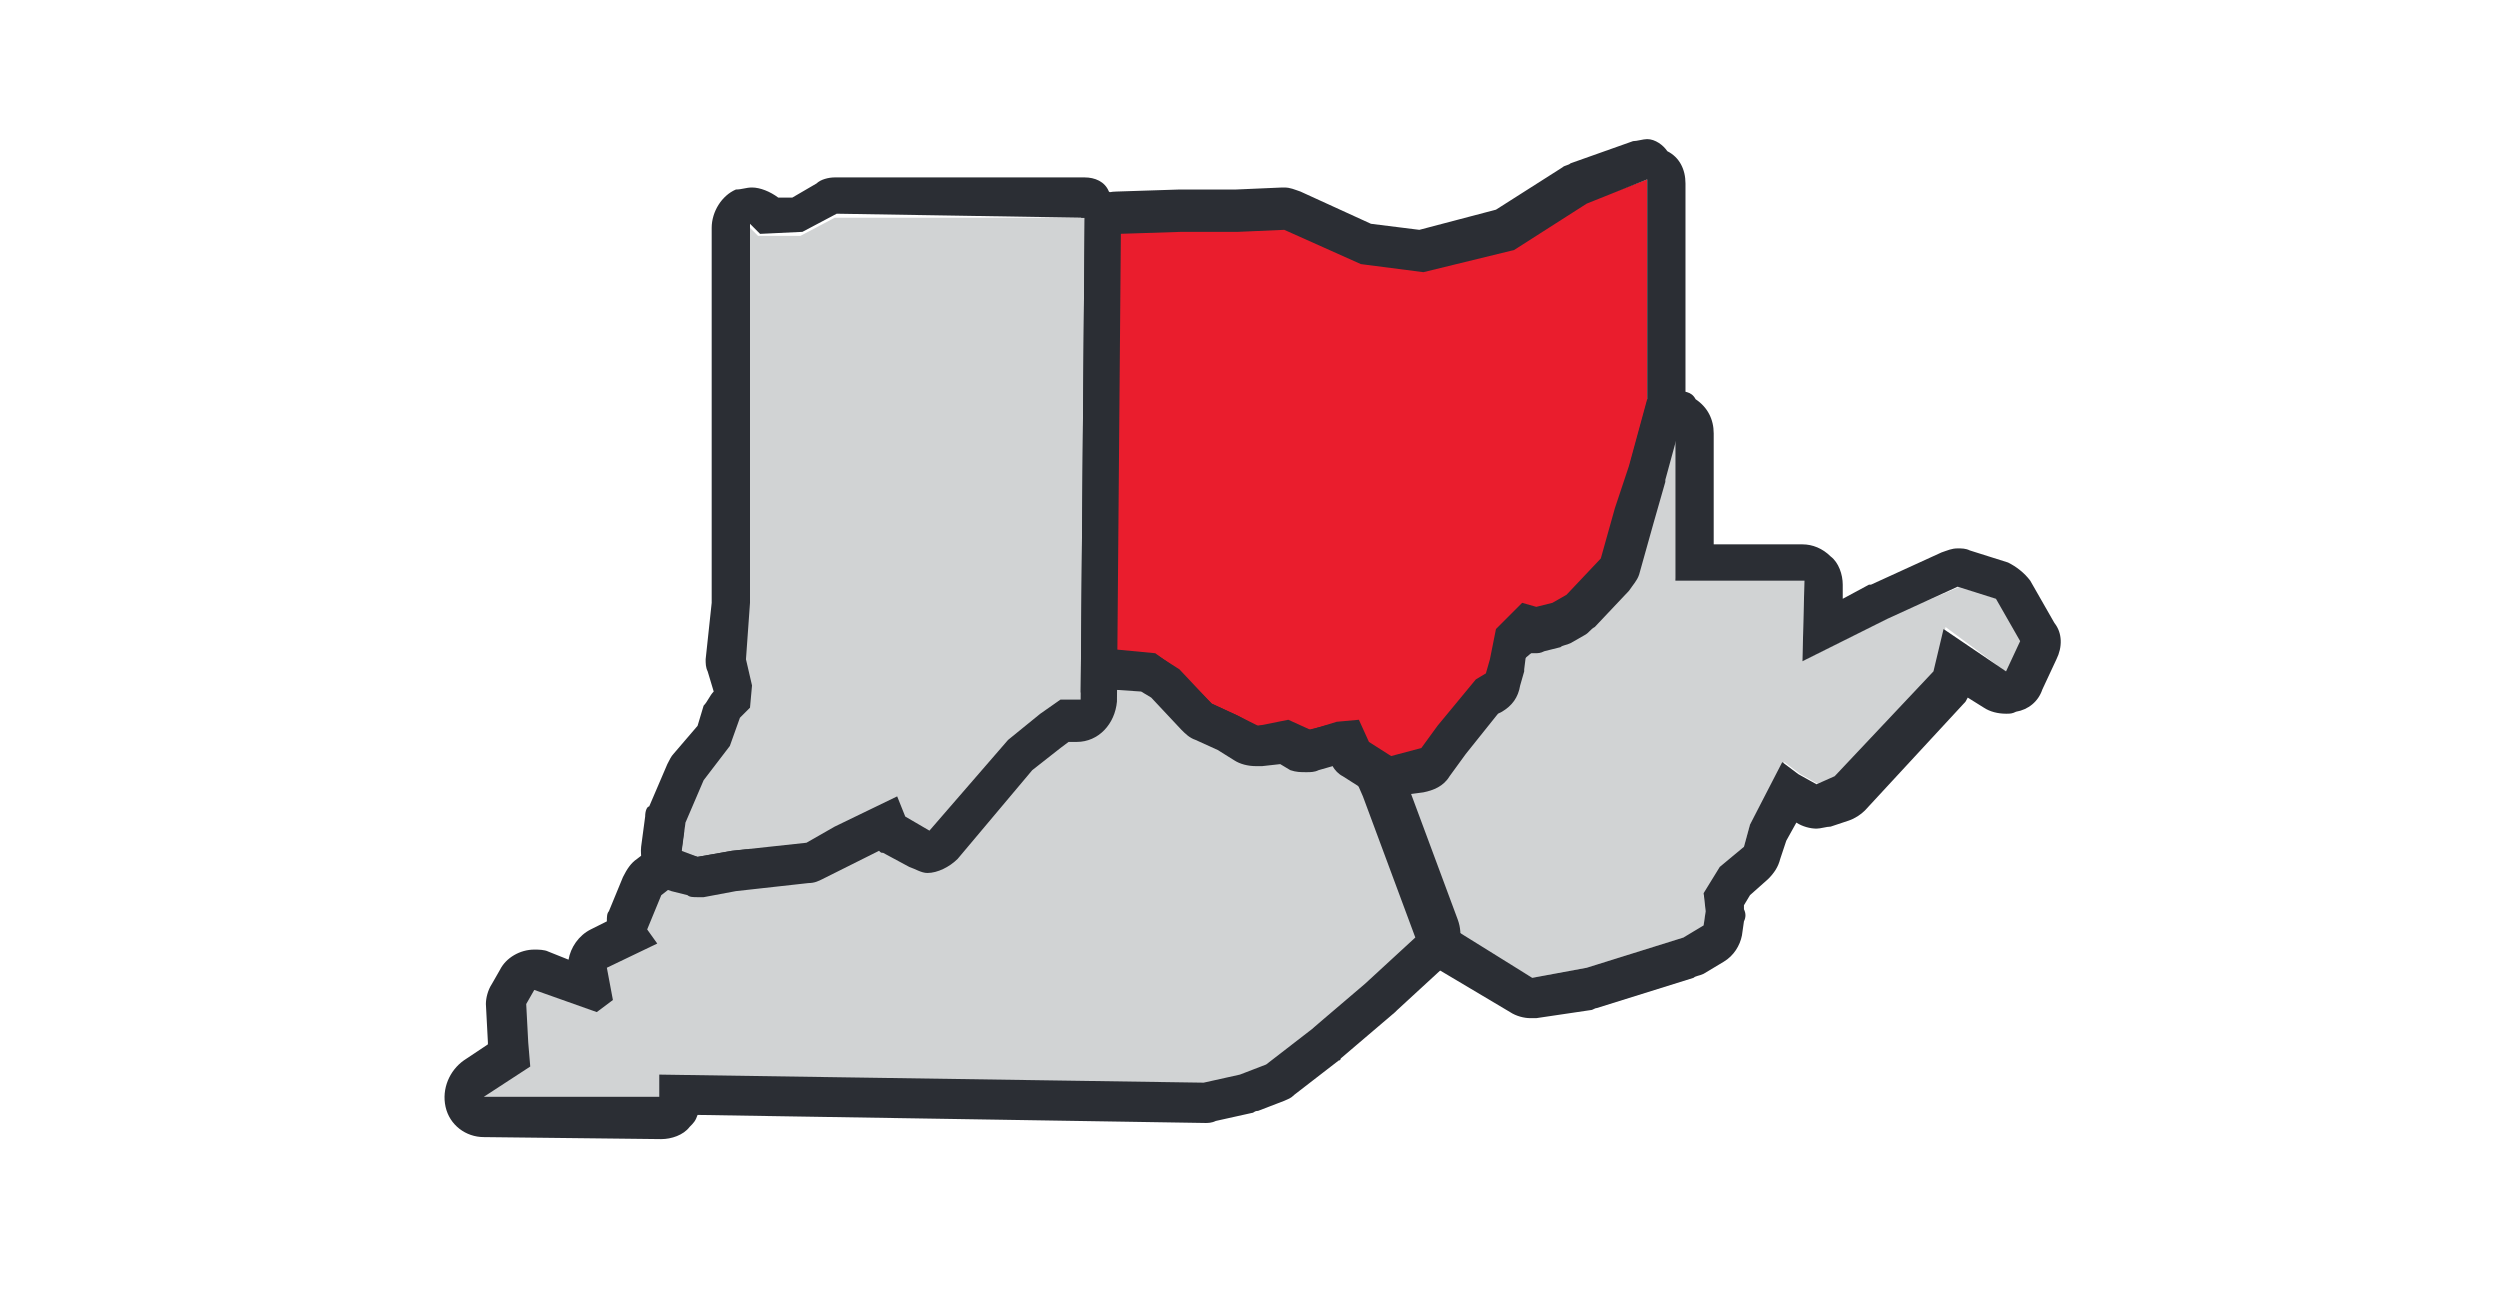
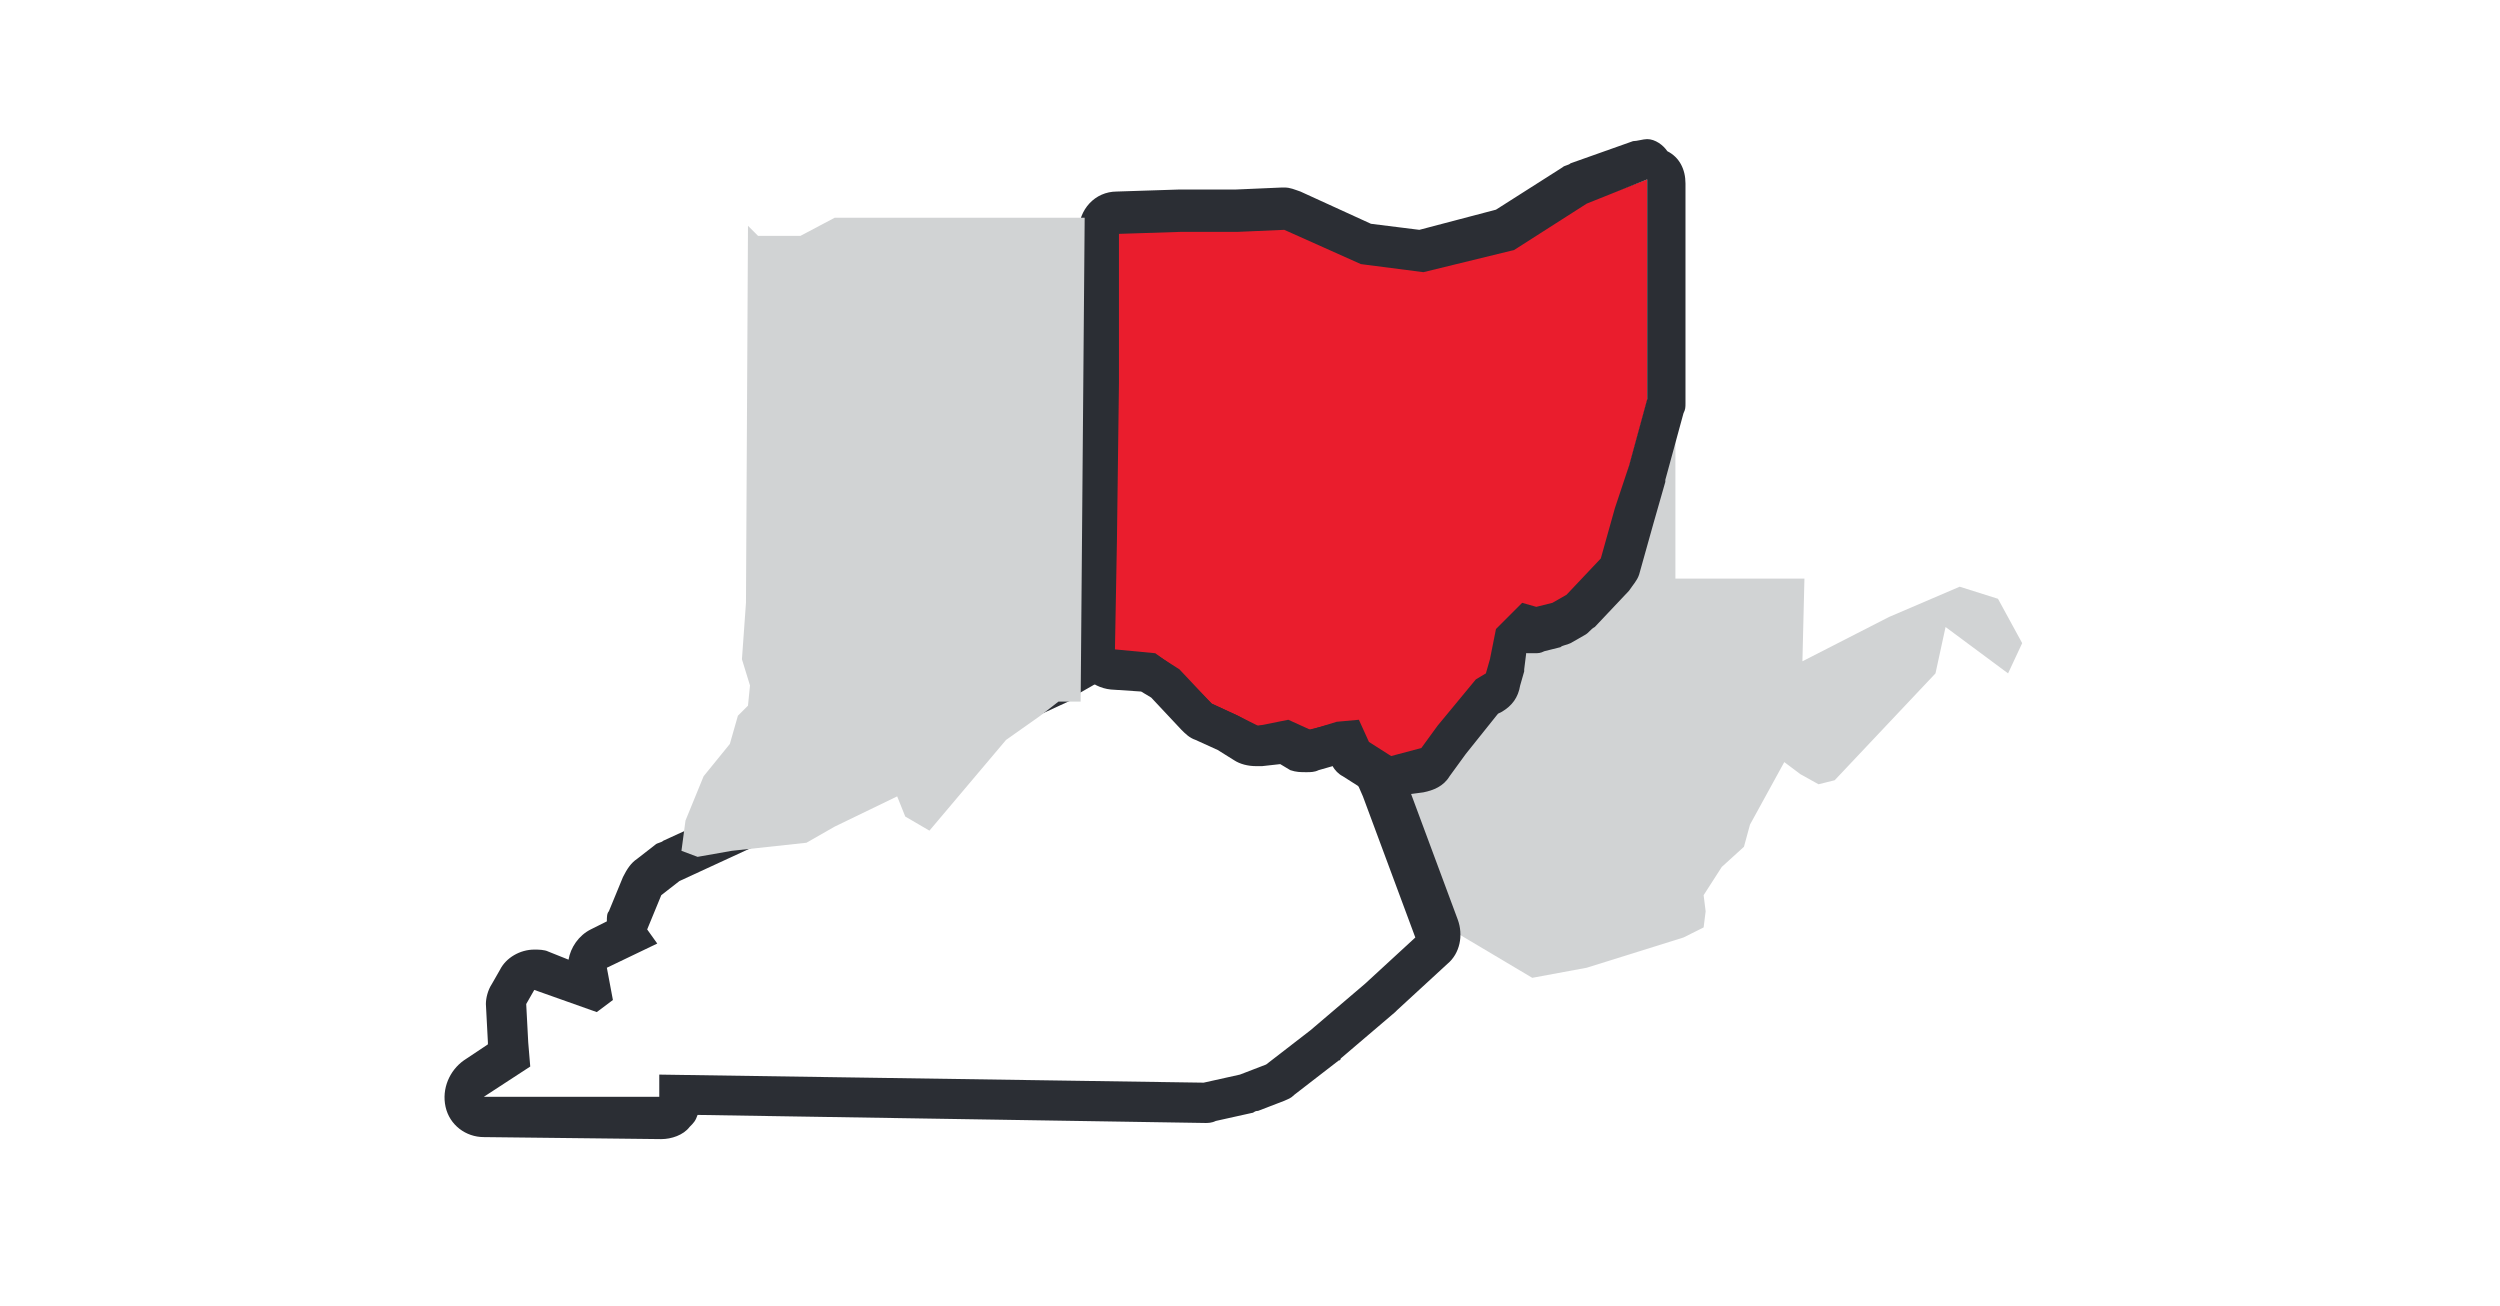
<svg xmlns="http://www.w3.org/2000/svg" version="1.1" id="Layer_1" x="0px" y="0px" viewBox="0 0 124 64.8" style="enable-background:new 0 0 124 64.8;" xml:space="preserve">
  <style type="text/css">
	.st0{fill:#D1D3D4;}
	.st1{fill:#2B2E34;}
	.st2{fill:#EA1D2D;}
</style>
  <g>
    <polygon class="st0" points="89.5,28.7 89.4,32.8 93.7,30.6 97.2,29.1 99.1,29.7 100.3,31.9 99.6,33.4 96.5,31.1 96,33.4 91,38.7    90.2,38.9 89.3,38.4 88.5,37.8 86.8,40.9 86.5,42 85.4,43 84.5,44.4 84.6,45.2 84.5,46 83.5,46.5 78.7,48 76,48.5 72.3,46.3    69.2,41.8 68.5,38.8 72.8,36 73.6,34.2 76.9,31.4 81.6,26.7 82.5,22.7 82.3,21.7 83.1,21.4 83.1,28.7  " />
-     <path class="st1" d="M83.1,21.4v7.4h6.4l-0.1,4l4.2-2.1l3.5-1.6l1.9,0.6l1.2,2.1l-0.7,1.5l-3.1-2.1l-0.5,2.1L91,38.5l-0.9,0.4   l-0.9-0.5l-0.8-0.6l-1.6,3.1L86.5,42l-1.2,1l-0.8,1.3l0.1,0.9l-0.1,0.7l-1,0.6L78.7,48L76,48.5l-3.7-2.3l-3.2-4.6l-0.7-2.9l4.4-2.7   l0.9-1.7l3.3-2.8l4.7-4.8l0.9-3.9l-0.3-1L83.1,21.4 M83.1,19.4c-0.3,0-0.6,0.1-0.9,0.2L81.3,20c-0.9,0.4-1.3,1.3-1.1,2.3l0.1,0.5   l-0.7,2.9l-4.2,4.4l-3.2,2.7c-0.2,0.2-0.3,0.4-0.5,0.6l-0.6,1.2l-3.8,2.5c-0.7,0.5-1.1,1.3-0.9,2.1l0.7,2.9   c0.1,0.3,0.1,0.5,0.3,0.7l3.2,4.6c0.1,0.2,0.4,0.4,0.6,0.6l3.7,2.2c0.3,0.2,0.7,0.3,1,0.3c0.1,0,0.2,0,0.3,0l2.7-0.4   c0.1,0,0.2-0.1,0.3-0.1l4.8-1.5c0.1-0.1,0.3-0.1,0.5-0.2l1-0.6c0.5-0.3,0.8-0.8,0.9-1.3l0.1-0.7c0.1-0.2,0.1-0.4,0-0.6v-0.2   l0.3-0.5l0.9-0.8c0.3-0.3,0.5-0.6,0.6-1l0.3-0.9l0.5-0.9c0.3,0.2,0.7,0.3,1,0.3c0.2,0,0.5-0.1,0.7-0.1l0.9-0.3   c0.3-0.1,0.6-0.3,0.8-0.5l4.9-5.3c0.1-0.1,0.1-0.1,0.2-0.3l0.8,0.5c0.3,0.2,0.7,0.3,1.1,0.3c0.2,0,0.3,0,0.5-0.1   c0.6-0.1,1.1-0.5,1.3-1.1l0.7-1.5c0.3-0.6,0.3-1.3-0.1-1.8l-1.2-2.1c-0.3-0.4-0.7-0.7-1.1-0.9l-1.9-0.6c-0.2-0.1-0.4-0.1-0.6-0.1   c-0.3,0-0.5,0.1-0.8,0.2L92.8,29c0,0,0,0-0.1,0l-1.3,0.7V29c0-0.5-0.2-1.1-0.6-1.4c-0.4-0.4-0.9-0.6-1.4-0.6H85v-5.5   c0-0.7-0.3-1.3-0.9-1.7C83.9,19.4,83.5,19.4,83.1,19.4L83.1,19.4z" />
  </g>
  <g>
-     <polygon class="st0" points="67.7,39.5 67.1,37.9 64.9,37.8 55.7,33.2 53.7,34.2 53.4,34.5 33.8,43.5 32.7,43.4 31.7,44.5    31.4,46.5 29.4,47.9 29.6,49.5 28.8,49.1 26.6,48.5 25.3,49.8 25.3,51.6 25.5,52.9 23.1,55.3 33.2,55 33.3,53.9 60,54.3 62,53.6    63.3,53 65.1,51 67.9,48.9 70.4,46.5  " />
    <path class="st1" d="M55.6,33.2l9.2,4.6l2.1,0.1l0.7,1.6l2.6,7l-2.5,2.3L65,51.1l-2.2,1.7l-1.3,0.5l-1.8,0.4l-27-0.4v1.1H24   l2.3-1.5l-0.1-1.2l-0.1-1.9l0.4-0.7l3.1,1.1l0.8-0.6L30.1,48l2.5-1.2l-0.5-0.7l0.7-1.7l0.9-0.7l19.5-9l0.3-0.3L55.6,33.2    M55.6,31.1c-0.3,0-0.7,0.1-1,0.3l-2,1.1c-0.2,0.1-0.3,0.2-0.5,0.4l0,0l-19.2,8.8c-0.1,0.1-0.3,0.1-0.4,0.2l-0.9,0.7   c-0.3,0.2-0.5,0.5-0.7,0.9l-0.7,1.7c-0.1,0.1-0.1,0.3-0.1,0.5l-0.8,0.4c-0.6,0.3-1,0.9-1.1,1.5l-1-0.4c-0.2-0.1-0.5-0.1-0.7-0.1   c-0.7,0-1.4,0.4-1.7,1l-0.4,0.7c-0.2,0.3-0.3,0.7-0.3,1l0.1,1.9v0.1L23,52.6c-0.7,0.5-1.1,1.4-0.9,2.3s1,1.5,1.9,1.5l8.8,0.1l0,0   c0.5,0,1.1-0.2,1.4-0.6c0.2-0.2,0.3-0.3,0.4-0.6l25.2,0.4l0,0c0.1,0,0.3,0,0.5-0.1l1.8-0.4c0.1,0,0.1-0.1,0.3-0.1l1.3-0.5   c0.2-0.1,0.3-0.1,0.5-0.3l2.2-1.7c0.1,0,0.1-0.1,0.1-0.1l2.7-2.3l0.1-0.1l2.5-2.3c0.6-0.5,0.8-1.4,0.5-2.2l-2.6-7v-0.1L69,37   c-0.3-0.7-1-1.2-1.7-1.3h-1.9l-8.8-4.4C56.2,31.2,56,31.1,55.6,31.1L55.6,31.1z" />
  </g>
  <g>
    <polygon class="st2" points="81.7,19.9 80.8,23.2 80.2,25.4 79.5,27.9 77.8,29.6 77.1,30 76.2,30.2 75.5,30 74.2,31.4 73.9,32.9    73.7,33.7 73.2,34 71.3,36.2 70.5,37.5 69,37.7 67.8,36.9 67.3,35.8 66.1,35.9 64.9,36.2 63.8,35.9 62.3,36 61.4,35.5 60.1,34.9    58.4,33.2 57.3,32.4 55.2,32.2 55.3,26.6 55.3,18.9 55.4,11.5 58.5,11.4 61.3,11.4 63.6,11.3 67.4,13 70.4,13.4 74.9,12.3    78.5,10.1 81.7,8.9  " />
    <path class="st1" d="M81.7,8.9v10.9l-0.9,3.3l-0.7,2.1l-0.7,2.5l-1.7,1.8L77,29.9l-0.8,0.2l-0.7-0.2l-1.3,1.3l-0.3,1.5l-0.2,0.7   l-0.5,0.3L71.3,36l-0.8,1.1L69,37.5l-1.1-0.7l-0.5-1.1l-1.1,0.1L65,36.2l-1.1-0.5L62.4,36l-1-0.5l-1.3-0.6l-1.6-1.7l-1.1-0.7   l-2.1-0.2l0.1-5.5l0.1-7.8v-7.4l3.1-0.1h2.8l2.3-0.1l3.8,1.7l3.1,0.4l4.5-1.1l3.6-2.3L81.7,8.9 M81.7,6.9C81.5,6.9,81.2,7,81,7   l-3.1,1.1c-0.1,0.1-0.3,0.1-0.4,0.2l-3.3,2.1l-3.8,1L68,11.1l-3.5-1.6c-0.3-0.1-0.5-0.2-0.8-0.2h-0.1l-2.3,0.1h-2.7c0,0,0,0-0.1,0   l-3.1,0.1c-1.1,0-1.9,0.9-1.9,2v7.4l-0.1,7.8l-0.1,5.5c0,1.1,0.8,1.9,1.8,2l1.5,0.1l0.5,0.3l1.5,1.6c0.2,0.2,0.4,0.4,0.7,0.5   l1.1,0.5l0.8,0.5c0.3,0.2,0.7,0.3,1.1,0.3c0.1,0,0.2,0,0.3,0l0.9-0.1l0.5,0.3c0.3,0.1,0.5,0.1,0.8,0.1c0.2,0,0.4,0,0.6-0.1l0.7-0.2   c0.1,0.2,0.3,0.4,0.5,0.5l1.1,0.7c0.3,0.2,0.7,0.3,1.1,0.3c0.1,0,0.2,0,0.3,0l1.5-0.2c0.5-0.1,1-0.3,1.3-0.8l0.8-1.1l1.6-2l0.2-0.1   c0.5-0.3,0.8-0.7,0.9-1.3l0.2-0.7c0-0.1,0-0.1,0-0.1l0.1-0.8H76h0.1c0.2,0,0.3,0,0.5-0.1l0.8-0.2c0.1-0.1,0.3-0.1,0.5-0.2l0.7-0.4   c0.2-0.1,0.3-0.3,0.5-0.4l1.7-1.8c0.2-0.3,0.4-0.5,0.5-0.8L82,26l0.6-2.1v-0.1l0.9-3.3c0.1-0.2,0.1-0.3,0.1-0.5V9.1   c0-0.7-0.3-1.3-0.9-1.6C82.5,7.2,82.1,6.9,81.7,6.9L81.7,6.9z M81.7,10.9L81.7,10.9L81.7,10.9L81.7,10.9z" />
  </g>
  <g>
    <polygon class="st0" points="53.6,34.8 52.5,34.8 51.6,35.5 49.9,36.7 46.1,41.2 44.9,40.5 44.5,39.5 41.4,41 40,41.8 36.3,42.2    34.6,42.5 33.8,42.2 34,40.7 34.9,38.5 36.2,36.9 36.6,35.5 37.1,35 37.2,34 36.8,32.7 37,29.9 37.1,11.2 37.6,11.7 39.7,11.7    41.4,10.8 53.8,10.8  " />
-     <path class="st1" d="M53.8,10.8l-0.2,23.9h-1l-1,0.7L50,36.7l-3.9,4.5l-1.2-0.7l-0.4-1L41.4,41L40,41.8l-3.7,0.4l-1.7,0.3l-0.8-0.2   l0.2-1.5l0.9-2.1l1.3-1.7l0.5-1.4l0.5-0.5l0.1-1.1L37,32.7l0.2-2.8V11.1l0.5,0.5l2.1-0.1l1.7-0.9L53.8,10.8 M53.8,8.8H41.4   c-0.3,0-0.7,0.1-0.9,0.3l-1.2,0.7h-0.7c-0.4-0.3-0.9-0.5-1.3-0.5c-0.3,0-0.5,0.1-0.8,0.1c-0.7,0.3-1.2,1.1-1.2,1.9v18.6L35,32.7   c0,0.2,0,0.4,0.1,0.6l0.3,1c-0.2,0.2-0.3,0.5-0.5,0.7l-0.3,1l-1.2,1.4c-0.1,0.1-0.2,0.3-0.3,0.5L32.2,40C32.1,40,32,40.2,32,40.5   L31.8,42c-0.1,1,0.5,1.9,1.5,2.2l0.8,0.2c0.1,0.1,0.3,0.1,0.5,0.1c0.1,0,0.2,0,0.3,0l1.6-0.3l3.6-0.4c0.3,0,0.5-0.1,0.7-0.2   l1.4-0.7l1.4-0.7c0.1,0.1,0.1,0.1,0.2,0.1l1.3,0.7c0.3,0.1,0.6,0.3,0.9,0.3c0.5,0,1.1-0.3,1.5-0.7l3.7-4.4l1.4-1.1l0.4-0.3h0.4   c1.1,0,1.9-0.9,2-2l0.2-23.9c0-0.5-0.2-1.1-0.6-1.4C54.8,9,54.3,8.8,53.8,8.8L53.8,8.8z M53.8,12.8L53.8,12.8L53.8,12.8L53.8,12.8z   " />
  </g>
</svg>